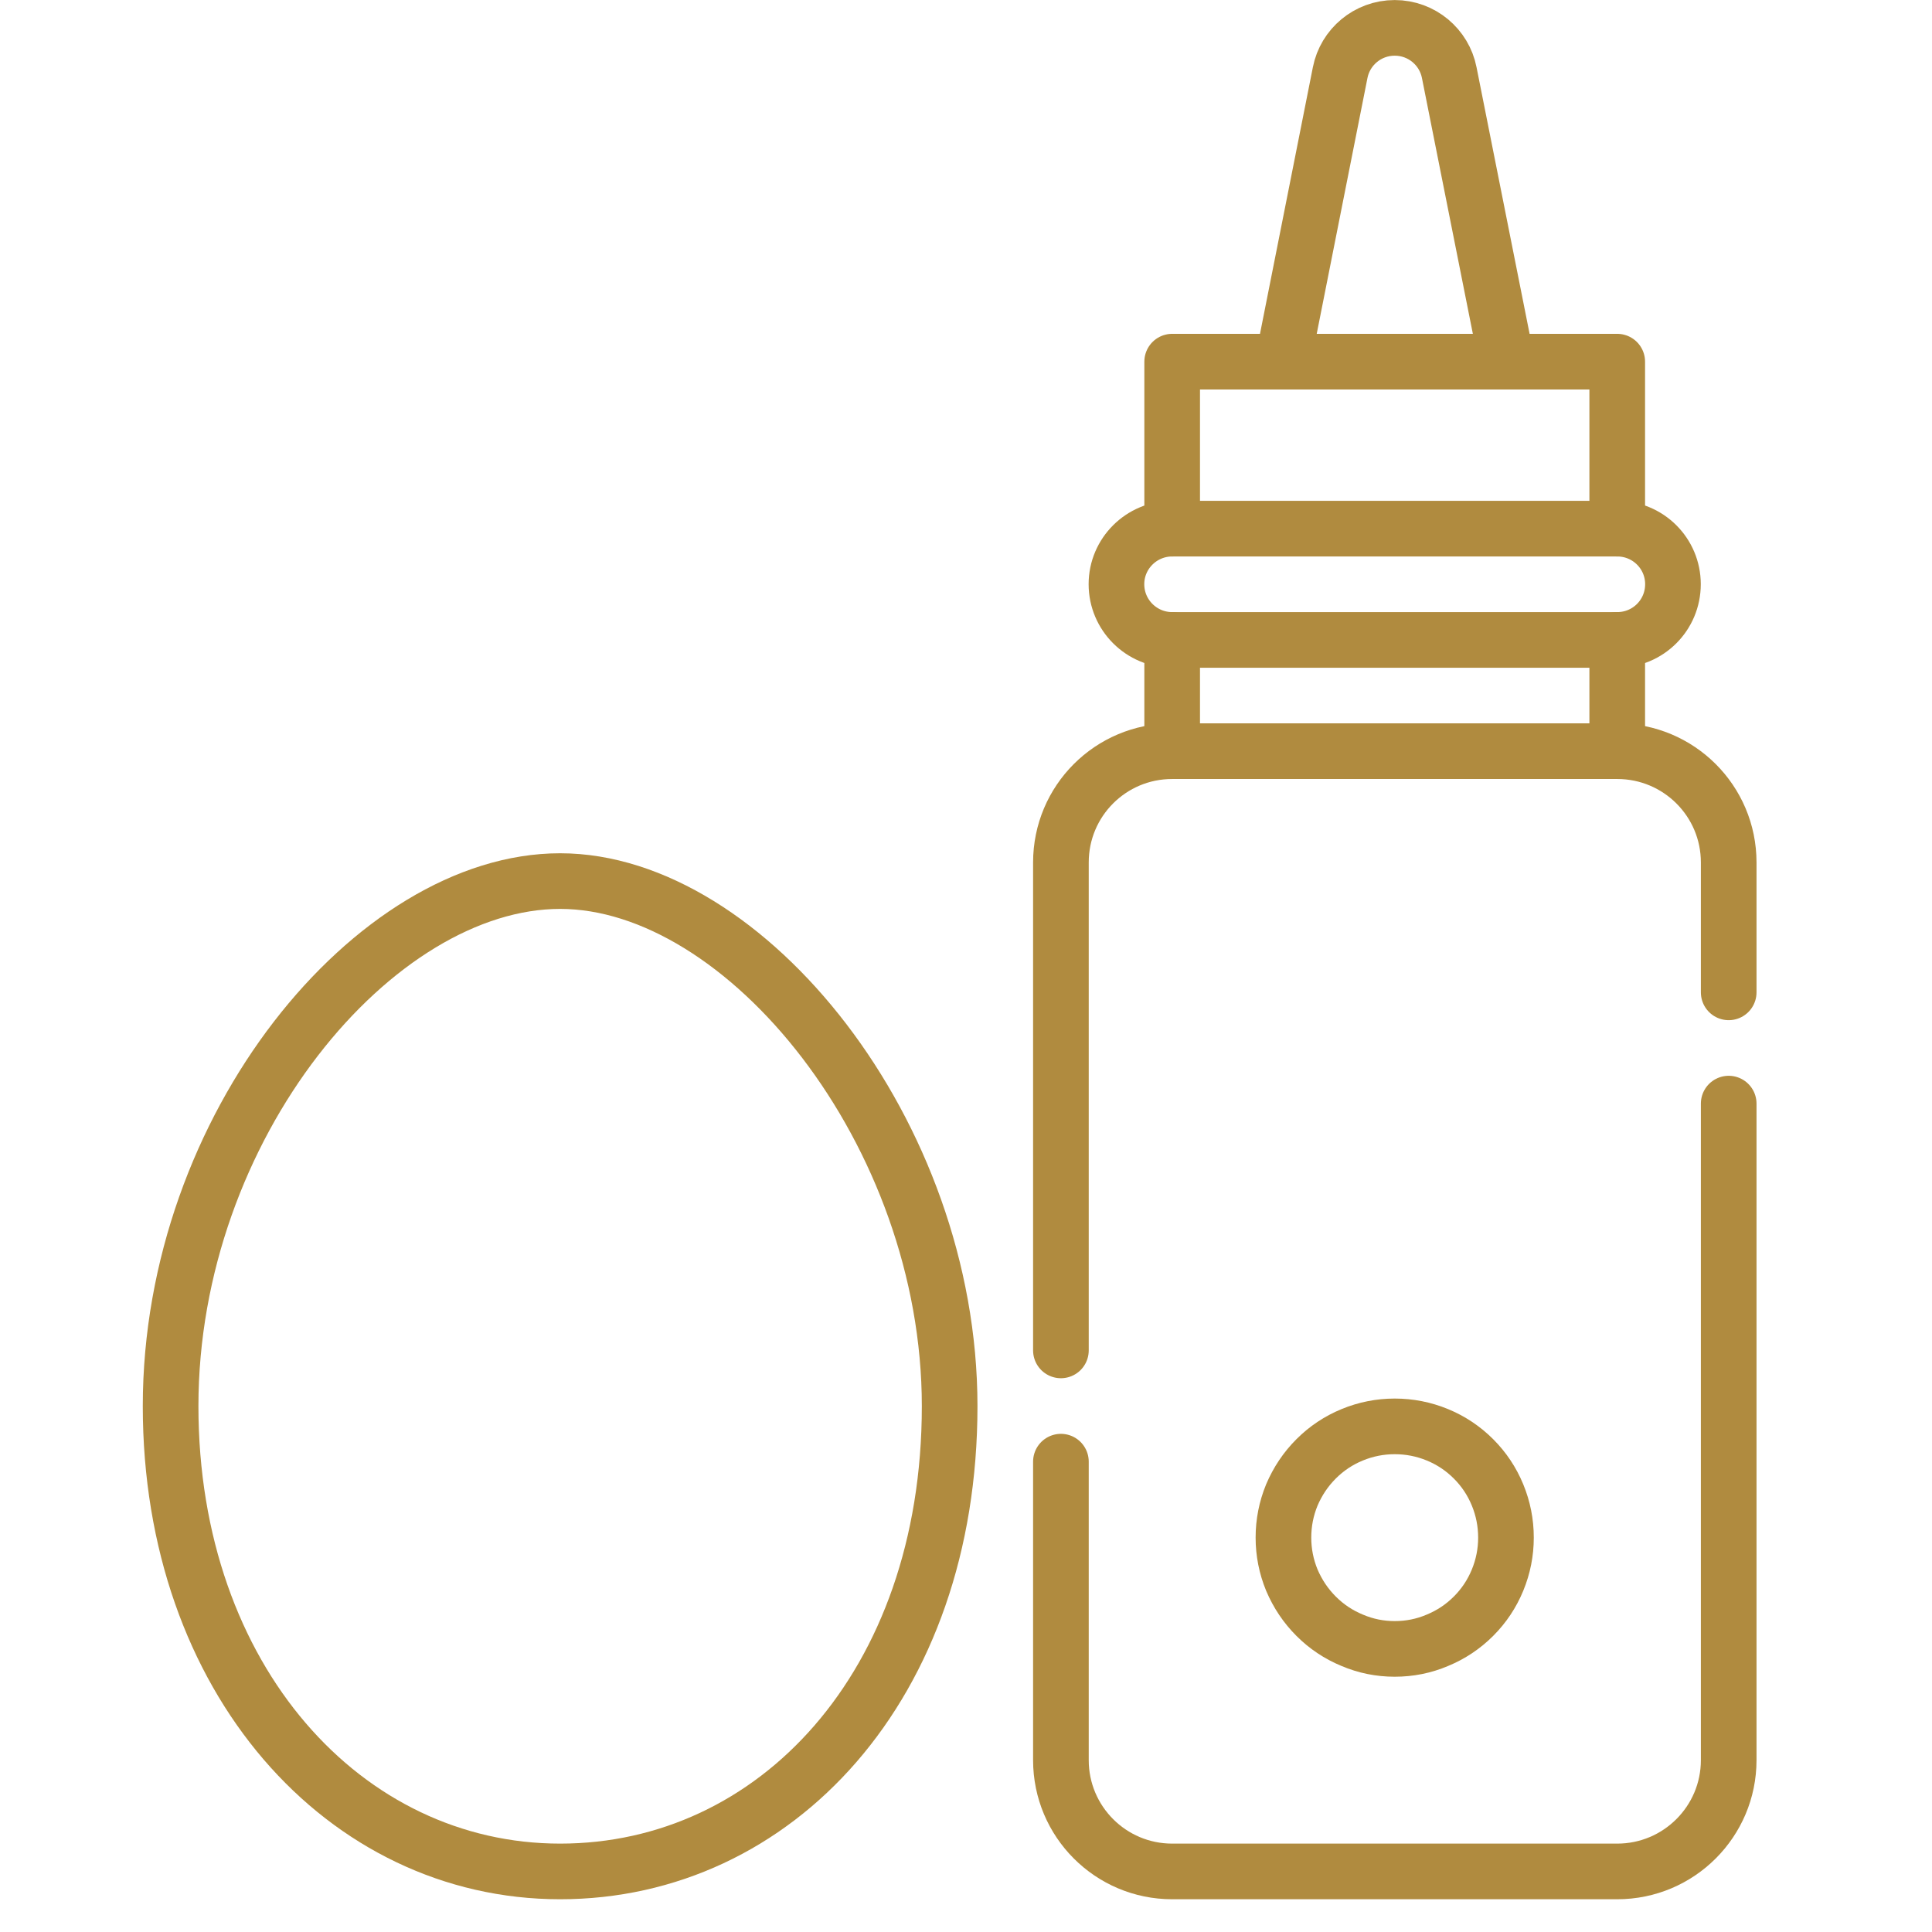
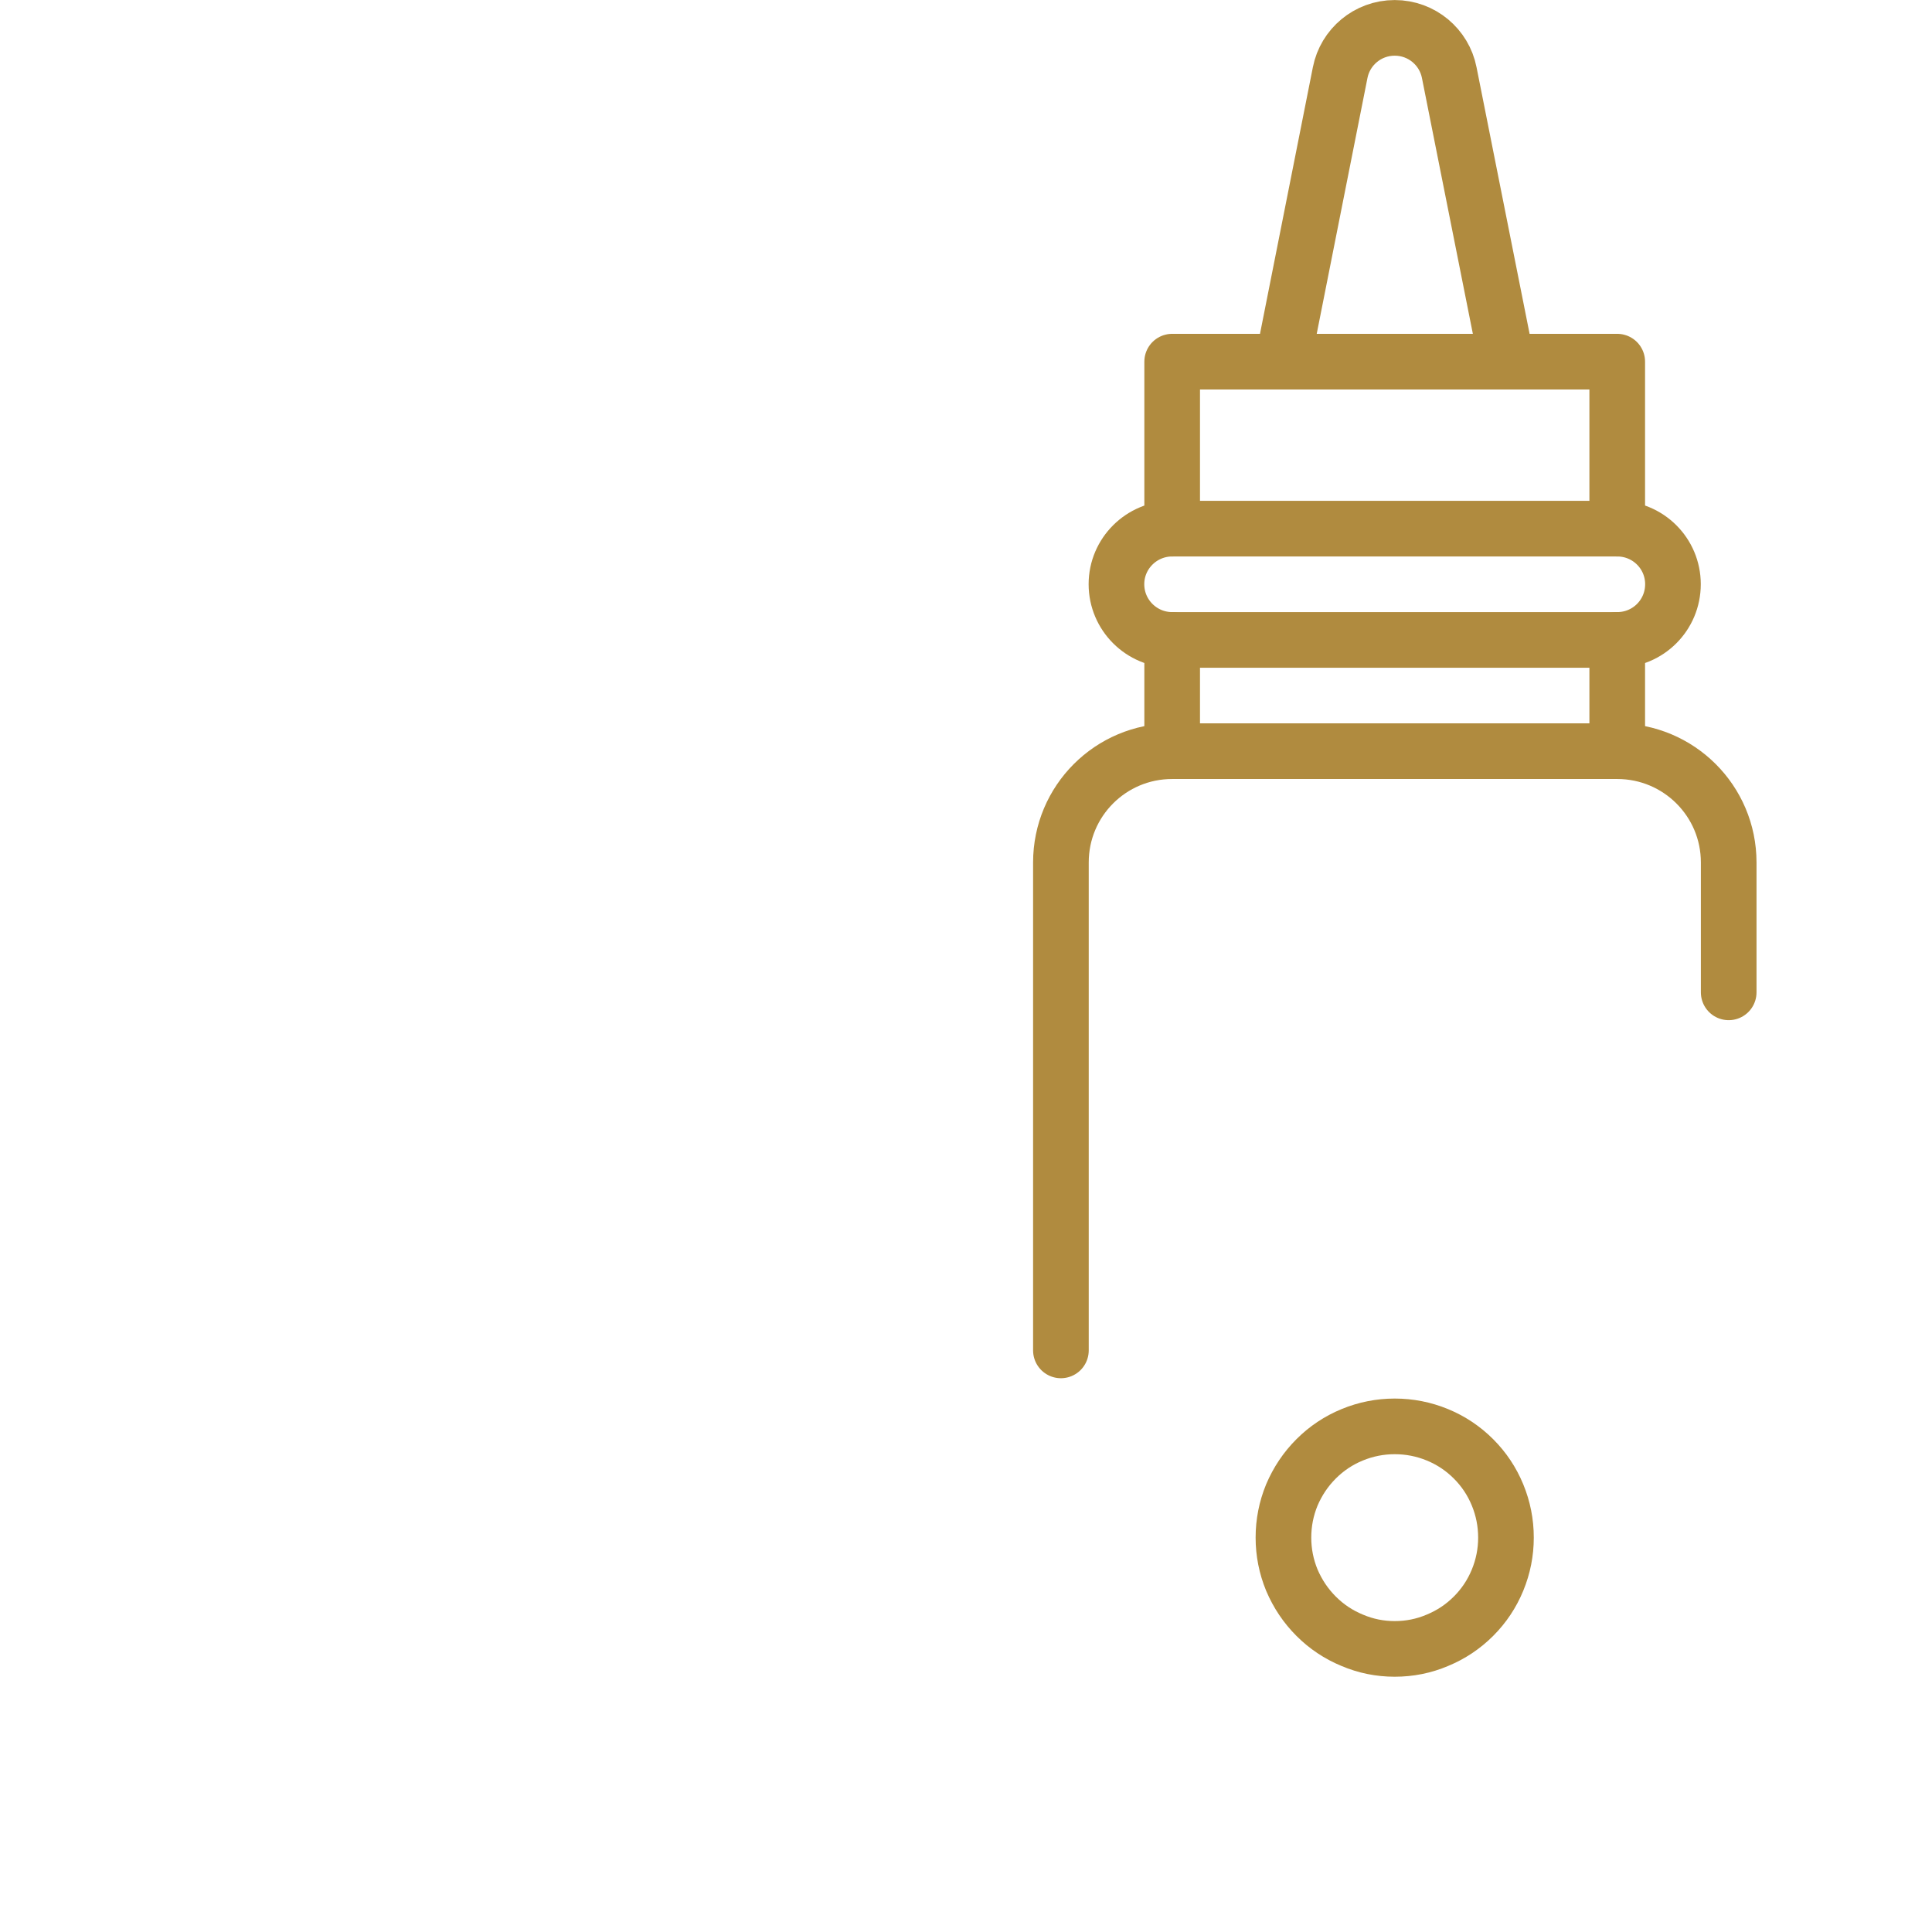
<svg xmlns="http://www.w3.org/2000/svg" width="50" zoomAndPan="magnify" viewBox="0 0 37.5 37.5" height="50" preserveAspectRatio="xMidYMid meet" version="1.2">
  <defs>
    <clipPath id="21d4e3647f">
-       <path d="M 20 20 L 35 20 L 35 37.008 L 20 37.008 Z M 20 20 " />
-     </clipPath>
+       </clipPath>
    <clipPath id="bcbab1652c">
-       <path d="M 2 16 L 20 16 L 20 37.008 L 2 37.008 Z M 2 16 " />
-     </clipPath>
+       </clipPath>
  </defs>
  <g id="42aa1abfbf">
    <g clip-rule="nonzero" clip-path="url(#21d4e3647f)">
-       <path style="fill:none;stroke-width:15;stroke-linecap:round;stroke-linejoin:round;stroke:#b08b3f;stroke-opacity:1;stroke-miterlimit:10;" d="M 466.025 297.515 L 466.025 474.51 C 466.025 491.048 452.568 504.505 435.977 504.505 L 315.998 504.505 C 299.406 504.505 286.003 491.048 286.003 474.51 L 286.003 394.038 " transform="matrix(0.072,0,0,0.072,0,0)" />
-     </g>
+       </g>
    <path style="fill:none;stroke-width:15;stroke-linecap:round;stroke-linejoin:round;stroke:#b08b3f;stroke-opacity:1;stroke-miterlimit:10;" d="M 286.003 364.043 L 286.003 232.499 C 286.003 215.908 299.406 202.505 315.998 202.505 L 435.977 202.505 C 452.568 202.505 466.025 215.908 466.025 232.499 L 466.025 267.52 " transform="matrix(0.072,0,0,0.072,0,0)" />
    <path style="fill:none;stroke-width:15;stroke-linecap:round;stroke-linejoin:round;stroke:#b08b3f;stroke-opacity:1;stroke-miterlimit:10;" d="M 435.977 142.515 L 435.977 97.496 L 315.998 97.496 L 315.998 142.515 " transform="matrix(0.072,0,0,0.072,0,0)" />
    <path style="fill:none;stroke-width:15;stroke-linecap:round;stroke-linejoin:round;stroke:#b08b3f;stroke-opacity:1;stroke-miterlimit:10;" d="M 300.974 157.486 C 300.974 165.808 307.729 172.51 315.998 172.51 L 435.977 172.51 C 444.299 172.51 451.001 165.808 451.001 157.486 C 451.001 149.217 444.299 142.515 435.977 142.515 L 315.998 142.515 C 307.729 142.515 300.974 149.217 300.974 157.486 Z M 300.974 157.486 " transform="matrix(0.072,0,0,0.072,0,0)" />
    <path style="fill:none;stroke-width:15;stroke-linecap:round;stroke-linejoin:round;stroke:#b08b3f;stroke-opacity:1;stroke-miterlimit:10;" d="M 315.998 172.51 L 315.998 202.505 " transform="matrix(0.072,0,0,0.072,0,0)" />
    <path style="fill:none;stroke-width:15;stroke-linecap:round;stroke-linejoin:round;stroke:#b08b3f;stroke-opacity:1;stroke-miterlimit:10;" d="M 435.977 172.51 L 435.977 202.505 " transform="matrix(0.072,0,0,0.072,0,0)" />
    <g clip-rule="nonzero" clip-path="url(#bcbab1652c)">
-       <path style="fill:none;stroke-width:15;stroke-linecap:round;stroke-linejoin:round;stroke:#b08b3f;stroke-opacity:1;stroke-miterlimit:10;" d="M 151 237.525 C 101.063 237.525 45.992 303.622 45.992 379.068 C 45.992 452.784 93.01 504.505 151 504.505 C 208.99 504.505 256.009 454.46 256.009 379.068 C 256.009 305.351 200.937 237.525 151 237.525 Z M 151 237.525 " transform="matrix(0.072,0,0,0.072,0,0)" />
-     </g>
+       </g>
    <path style="fill:none;stroke-width:15;stroke-linecap:round;stroke-linejoin:round;stroke:#b08b3f;stroke-opacity:1;stroke-miterlimit:10;" d="M 405.982 414.521 C 405.982 418.466 405.225 422.303 403.712 425.978 C 402.199 429.653 400.037 432.896 397.227 435.706 C 394.416 438.517 391.174 440.678 387.499 442.192 C 383.824 443.759 379.987 444.516 375.987 444.516 C 372.042 444.516 368.205 443.759 364.53 442.192 C 360.855 440.678 357.612 438.517 354.802 435.706 C 351.991 432.896 349.83 429.653 348.262 425.978 C 346.749 422.303 345.993 418.466 345.993 414.521 C 345.993 410.522 346.749 406.684 348.262 403.009 C 349.83 399.334 351.991 396.092 354.802 393.281 C 357.612 390.471 360.855 388.309 364.53 386.796 C 368.205 385.283 372.042 384.526 375.987 384.526 C 379.987 384.526 383.824 385.283 387.499 386.796 C 391.174 388.309 394.416 390.471 397.227 393.281 C 400.037 396.092 402.199 399.334 403.712 403.009 C 405.225 406.684 405.982 410.522 405.982 414.521 Z M 405.982 414.521 " transform="matrix(0.072,0,0,0.072,0,0)" />
    <path style="fill:none;stroke-width:15;stroke-linecap:round;stroke-linejoin:round;stroke:#b08b3f;stroke-opacity:1;stroke-miterlimit:10;" d="M 406.198 97.496 L 390.687 19.564 C 389.336 12.7 383.283 7.512 375.987 7.512 C 368.691 7.512 362.638 12.7 361.287 19.564 C 361.287 19.564 345.83 97.496 345.83 97.496 " transform="matrix(0.072,0,0,0.072,0,0)" />
  </g>
</svg>